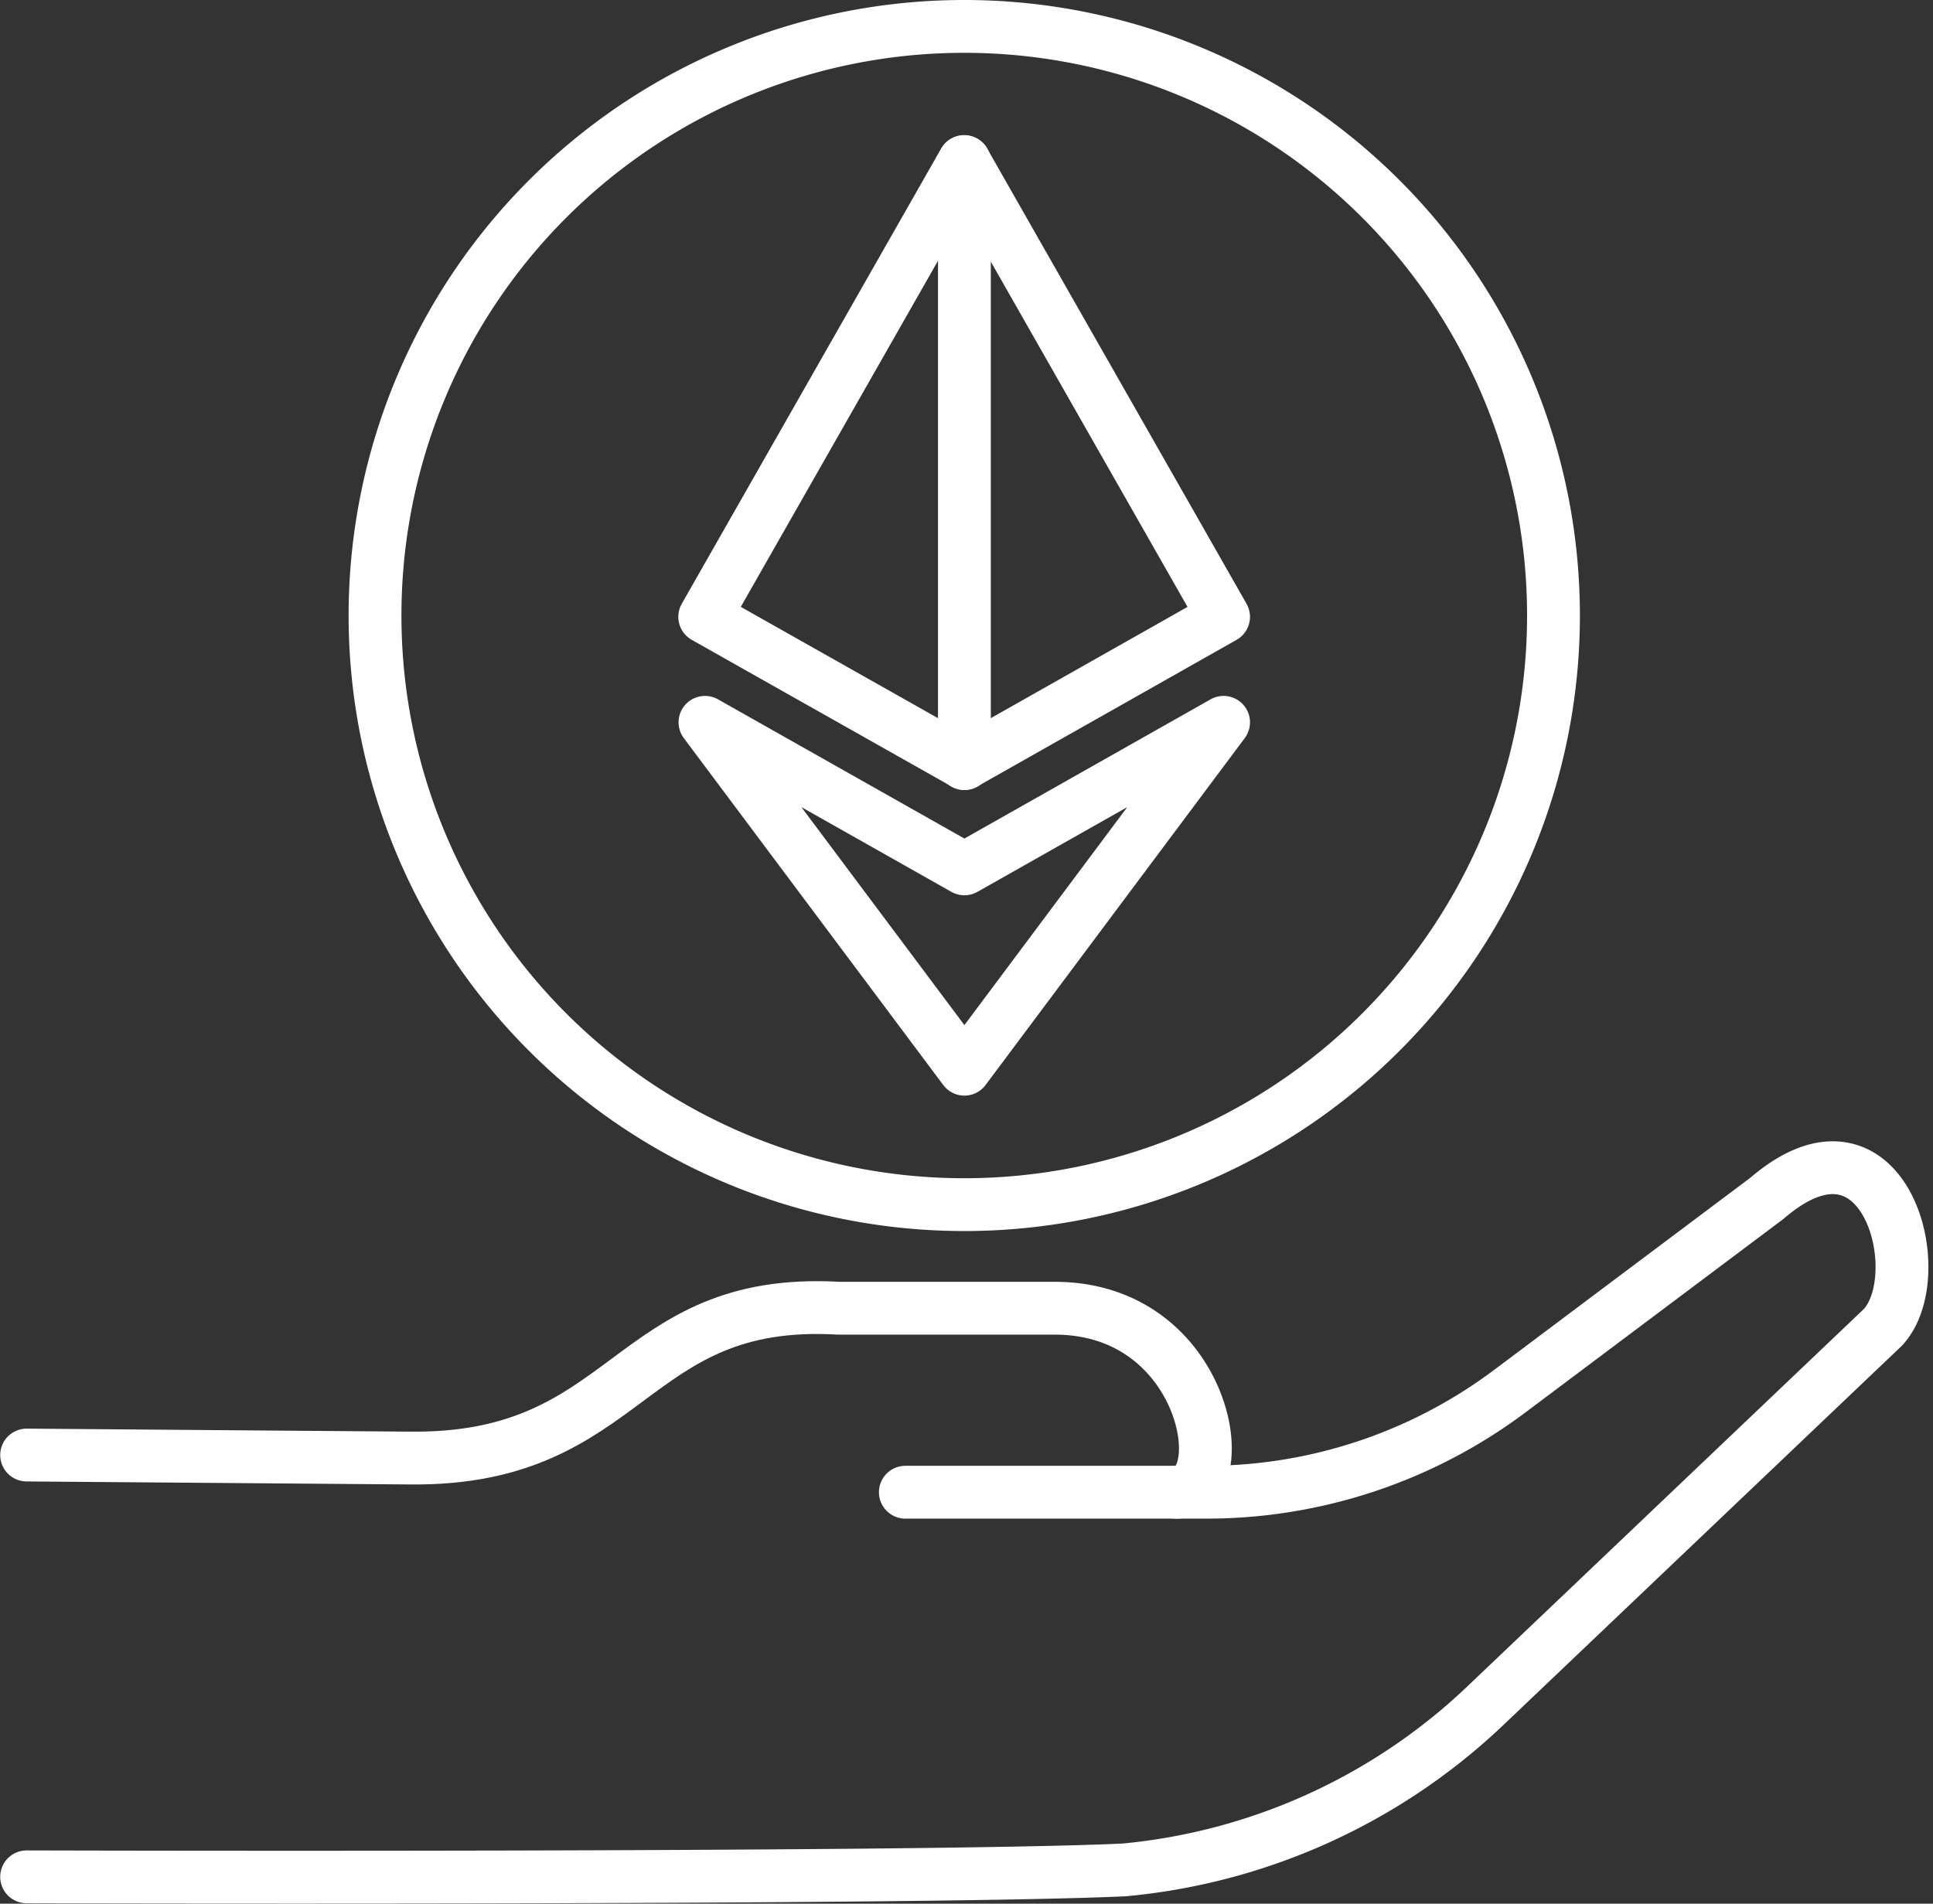
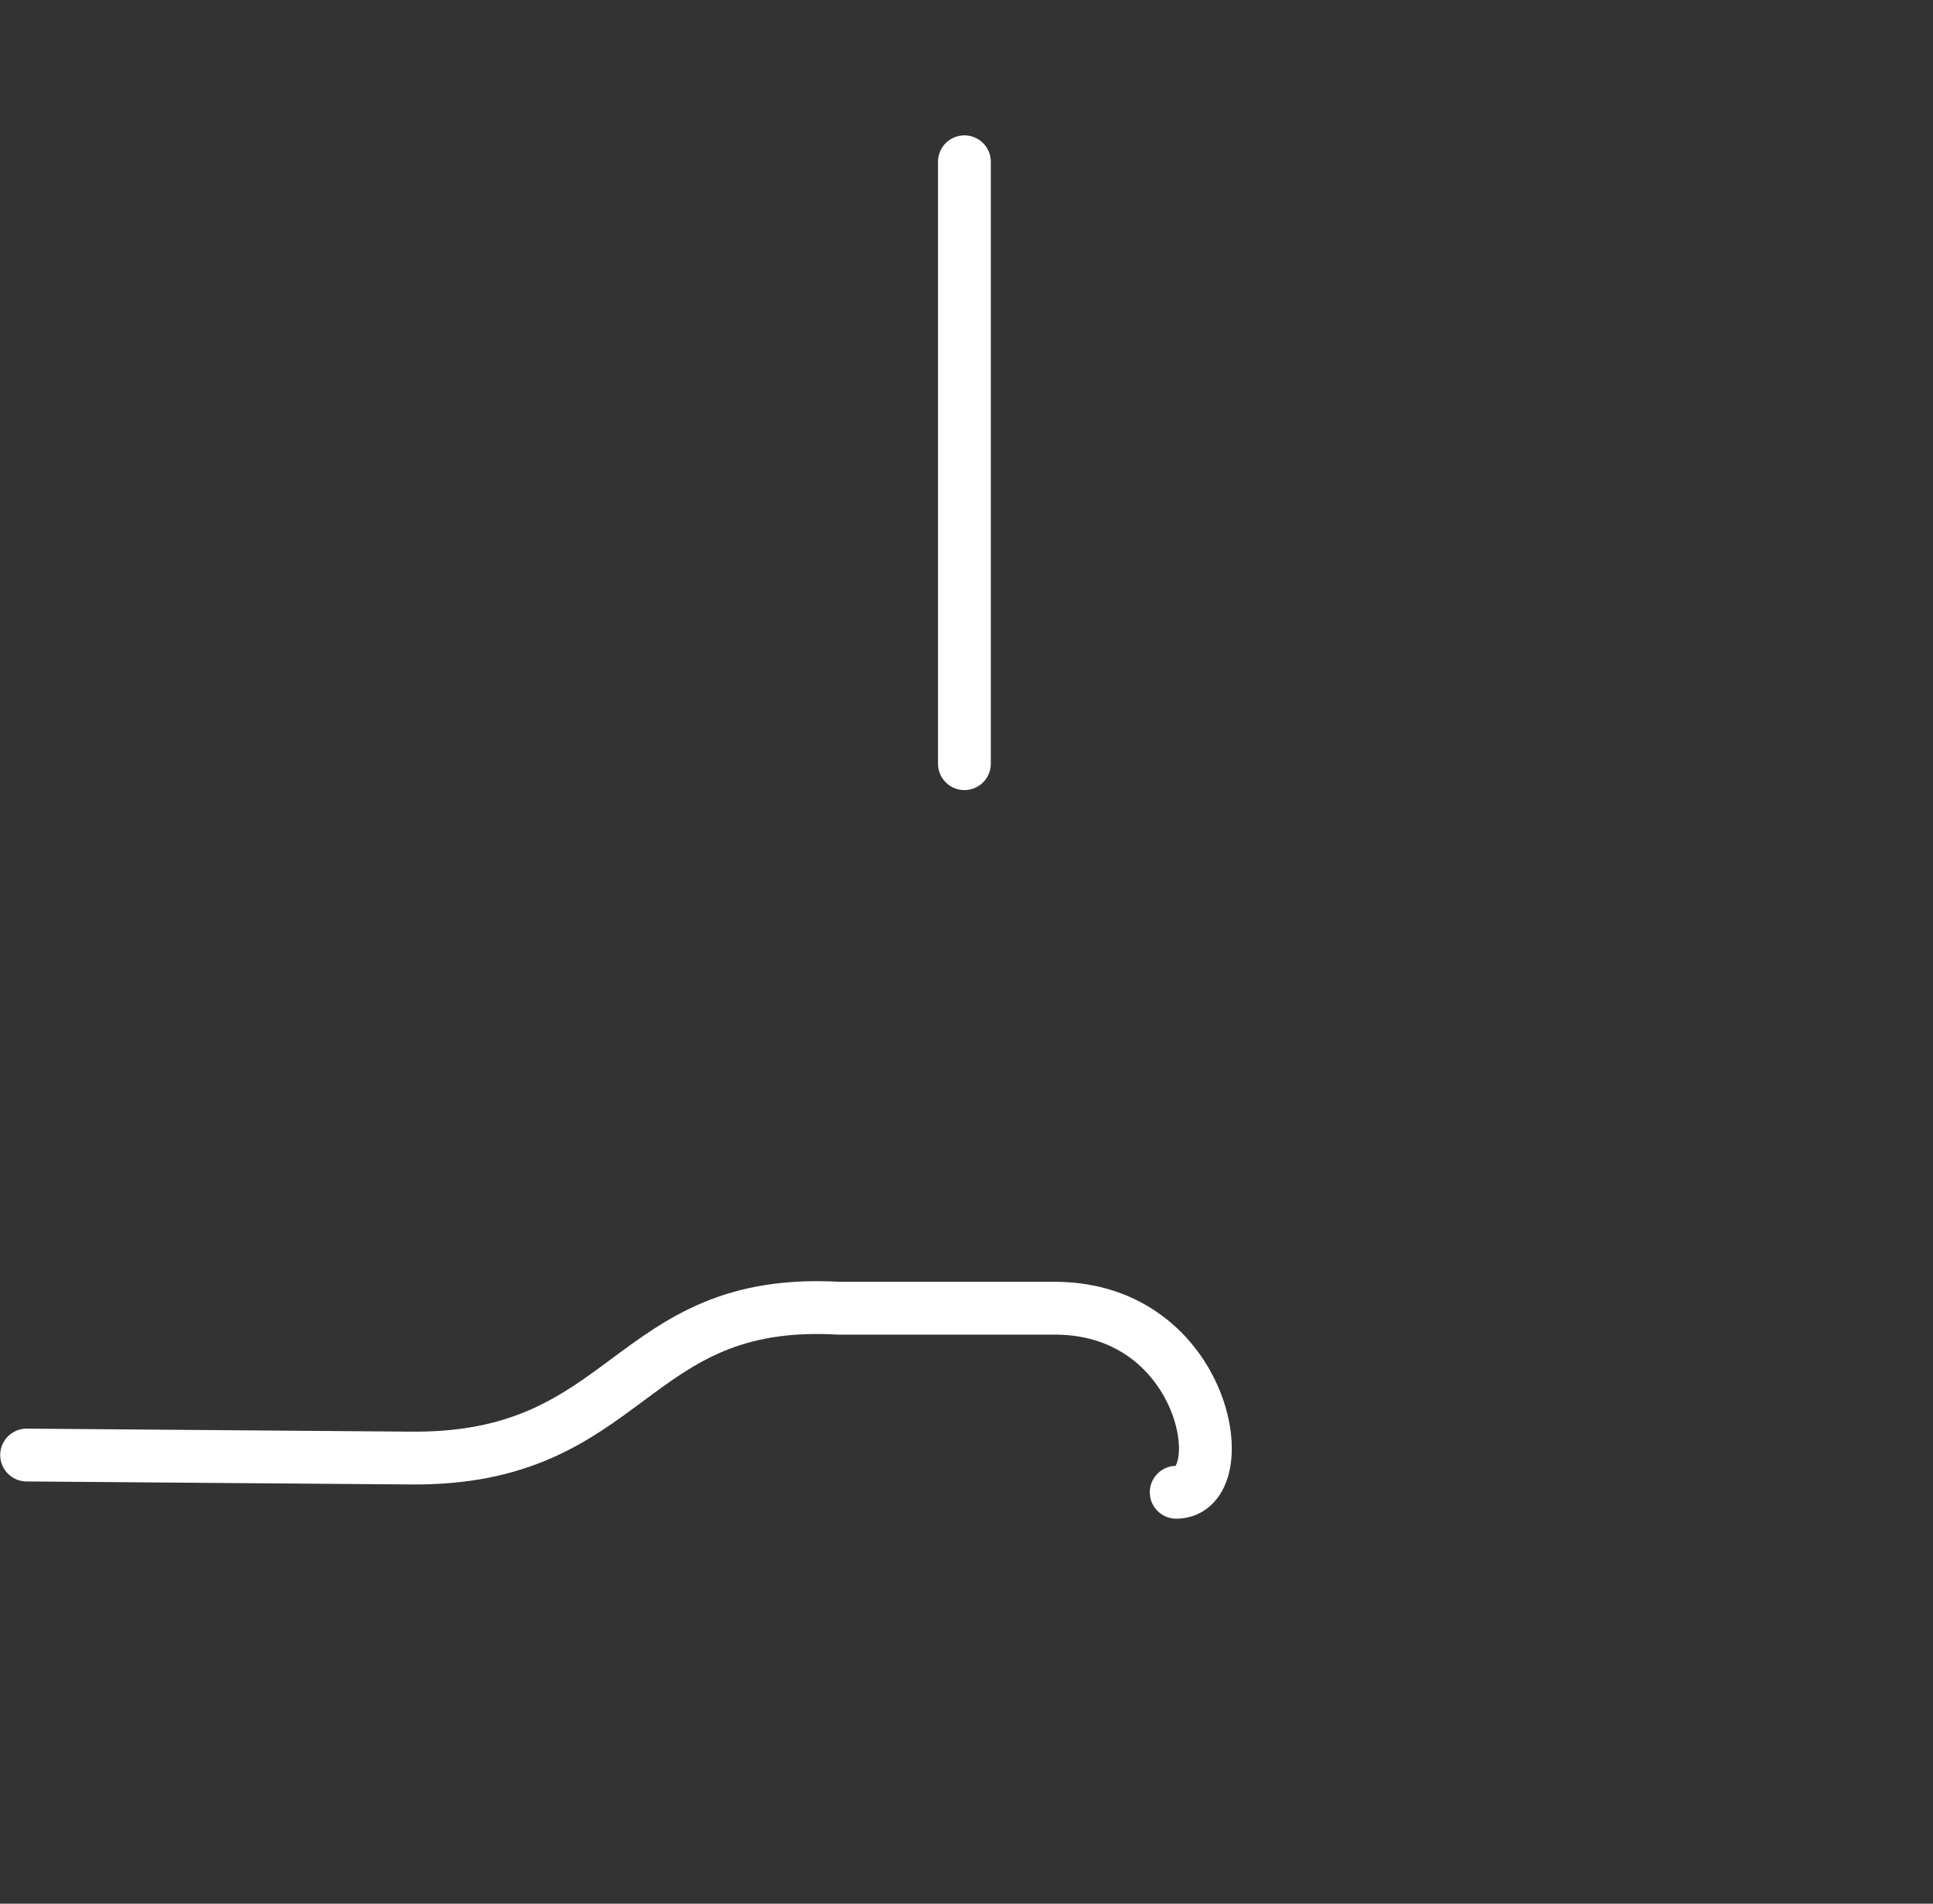
<svg xmlns="http://www.w3.org/2000/svg" width="36.591" height="36.044" viewBox="0 0 36.591 36.044">
  <rect x="0" y="0" width="36.591" height="36.044" fill="#333333" stroke="none" />
  <g id="lending-borrow" transform="translate(-299.496 -802.028)">
-     <path id="Path_317" data-name="Path 317" d="M197.419,345.032s16.871.05,20.777-.131a11.46,11.46,0,0,0,6.79-3.065l7.573-7.209c.923-1,.028-4.359-2.2-2.439l-4.862,3.647a9.575,9.575,0,0,1-5.744,1.915h-5.7" transform="translate(102.581 492.531)" fill="none" stroke="#fff" stroke-linecap="round" stroke-linejoin="round" stroke-width="1" />
    <path id="Path_318" data-name="Path 318" d="M197.419,338.766l7.261.057c4.191.045,4.1-3.065,8.107-2.837H216.9c2.866.015,3.417,3.485,2.28,3.485" transform="translate(102.581 490.811)" fill="none" stroke="#fff" stroke-linecap="round" stroke-linejoin="round" stroke-width="1" />
-     <path id="Path_319" data-name="Path 319" d="M228.422,308.8l-4.906,2.775L218.6,308.8l4.911-8.621Z" transform="translate(94.236 504.907)" fill="none" stroke="#fff" stroke-linecap="round" stroke-linejoin="round" stroke-width="1" />
-     <path id="Path_320" data-name="Path 320" d="M228.422,317.694l-4.906,6.568-4.911-6.568,4.911,2.775Z" transform="translate(94.236 498.01)" fill="none" stroke="#fff" stroke-linecap="round" stroke-linejoin="round" stroke-width="1" />
    <line id="Line_150" data-name="Line 150" y2="11.396" transform="translate(317.752 805.091)" fill="none" stroke="#fff" stroke-linecap="round" stroke-linejoin="round" stroke-width="1" />
-     <path id="Path_321" data-name="Path 321" d="M230.608,307.109a11.154,11.154,0,1,1-11.154-11.154A11.154,11.154,0,0,1,230.608,307.109Z" transform="translate(98.295 506.573)" fill="none" stroke="#fff" stroke-linecap="round" stroke-linejoin="round" stroke-width="1" />
  </g>
</svg>